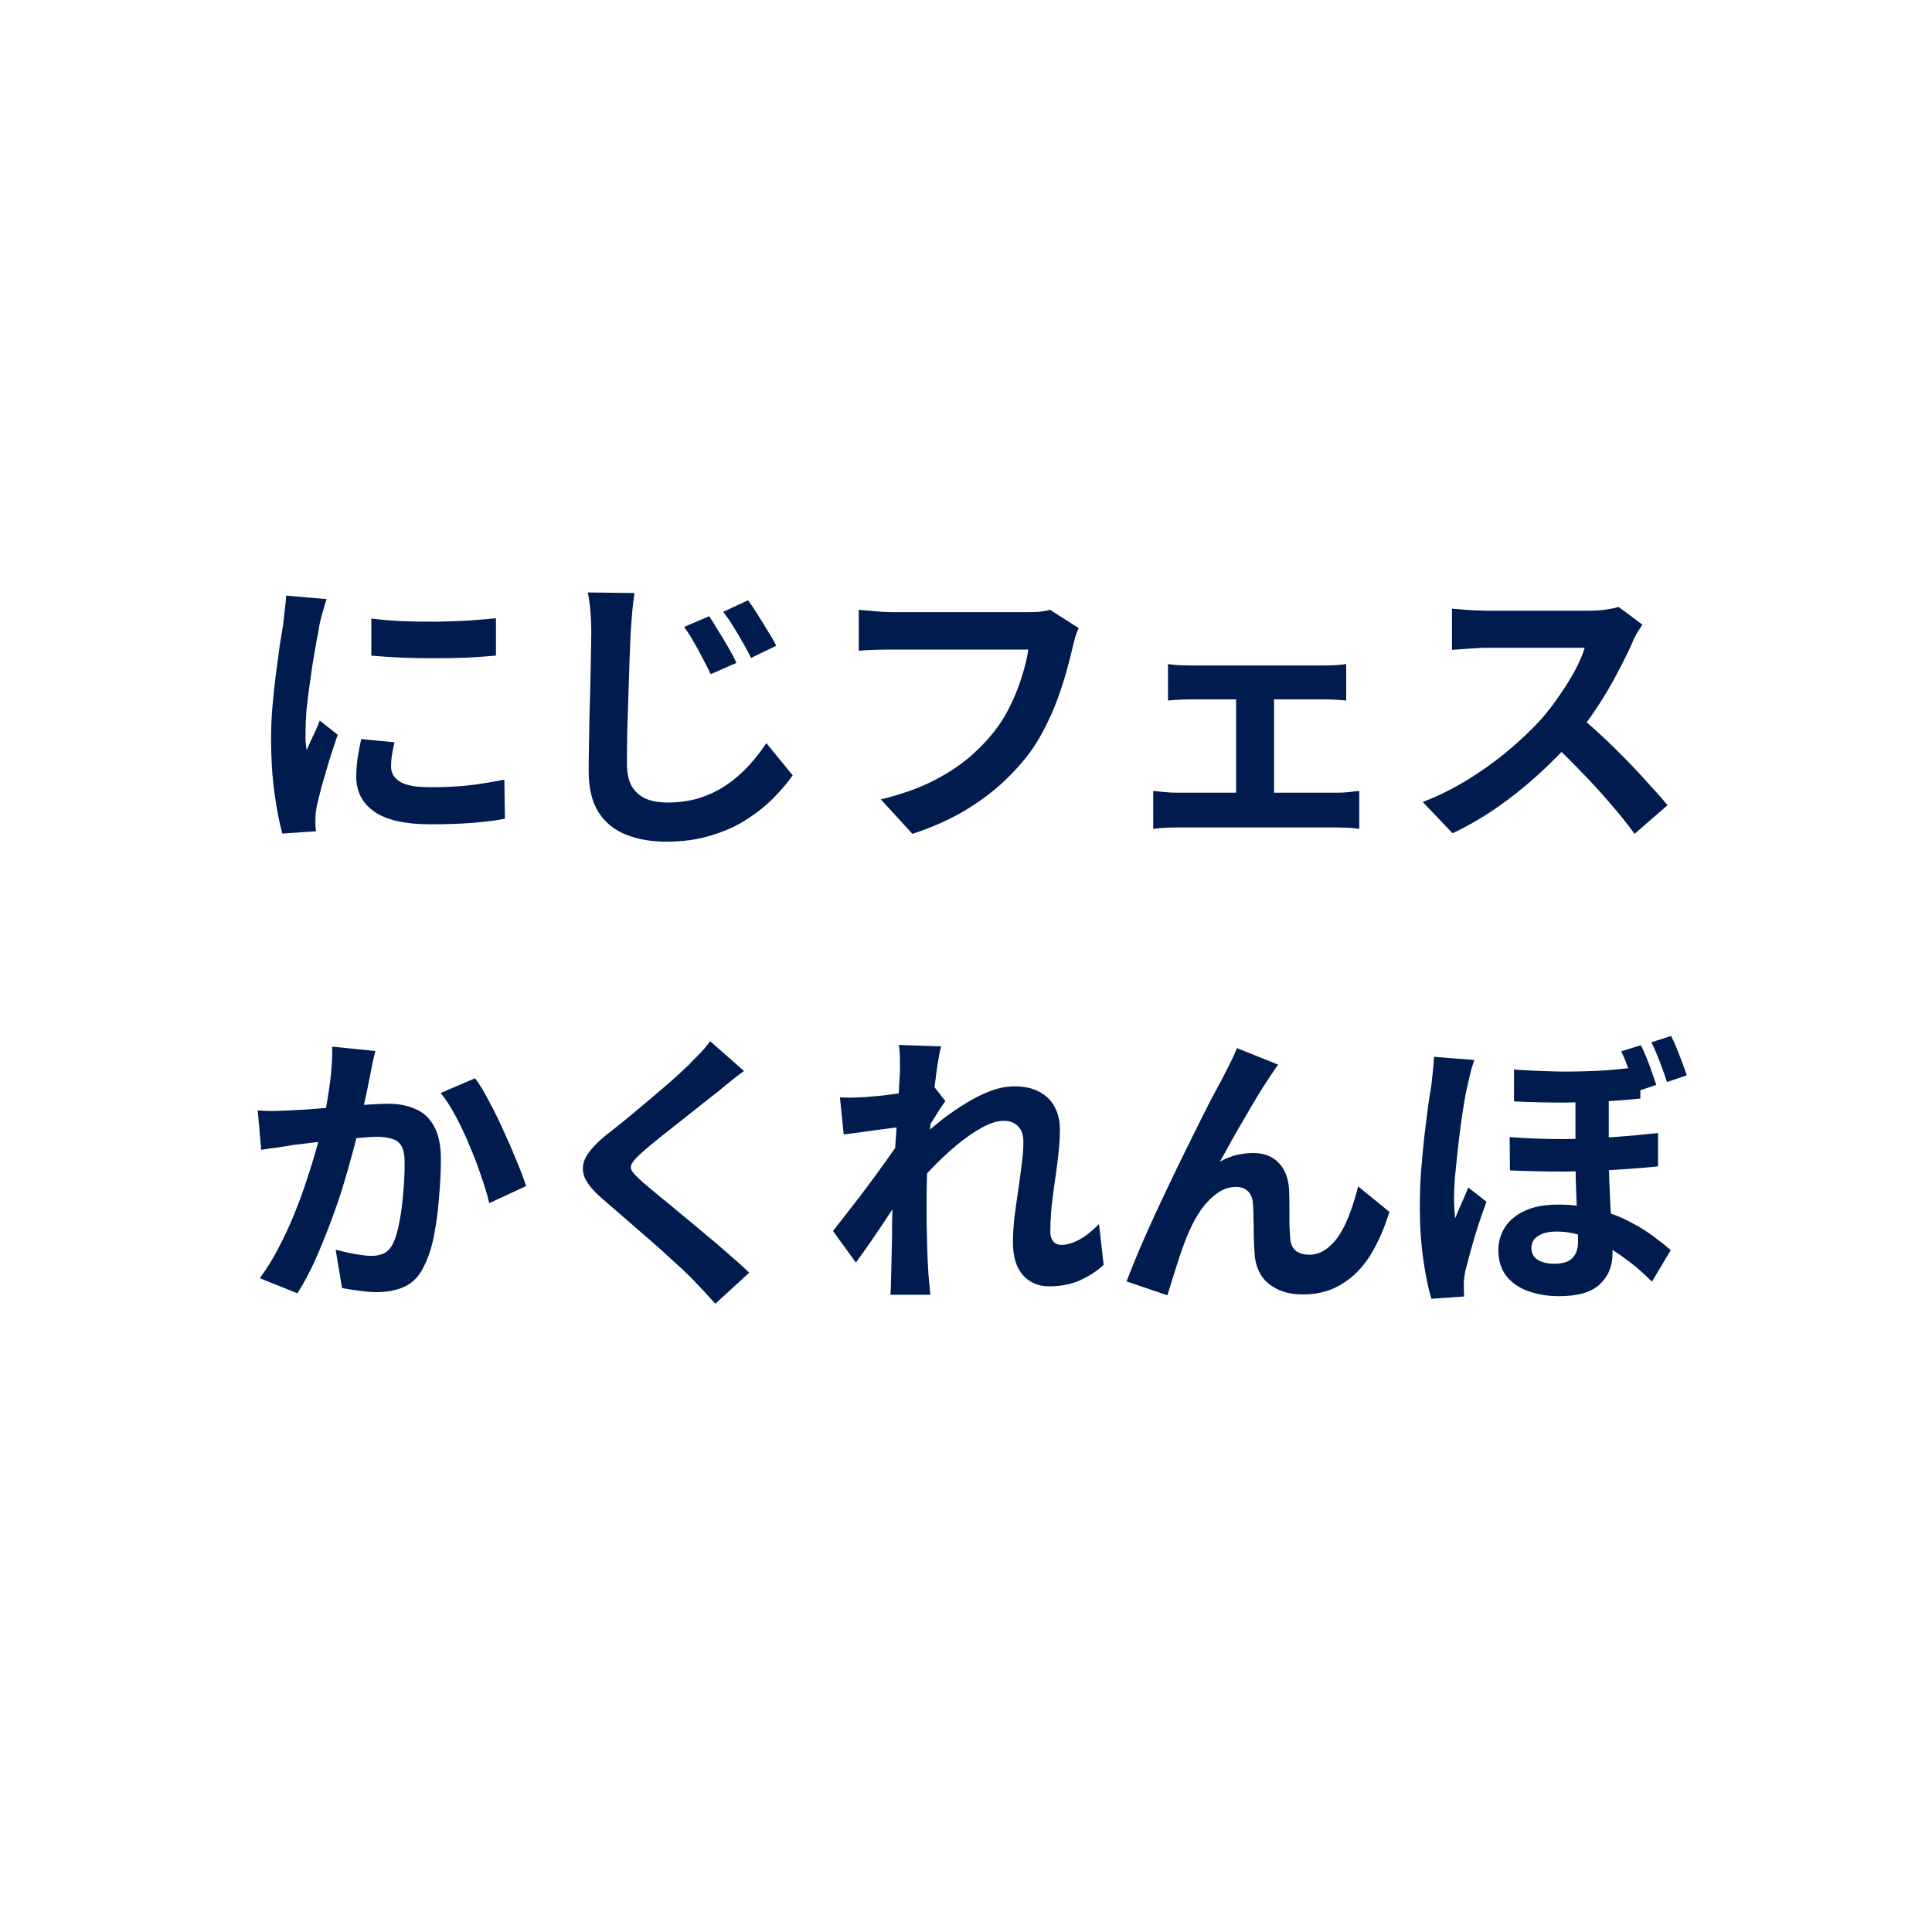
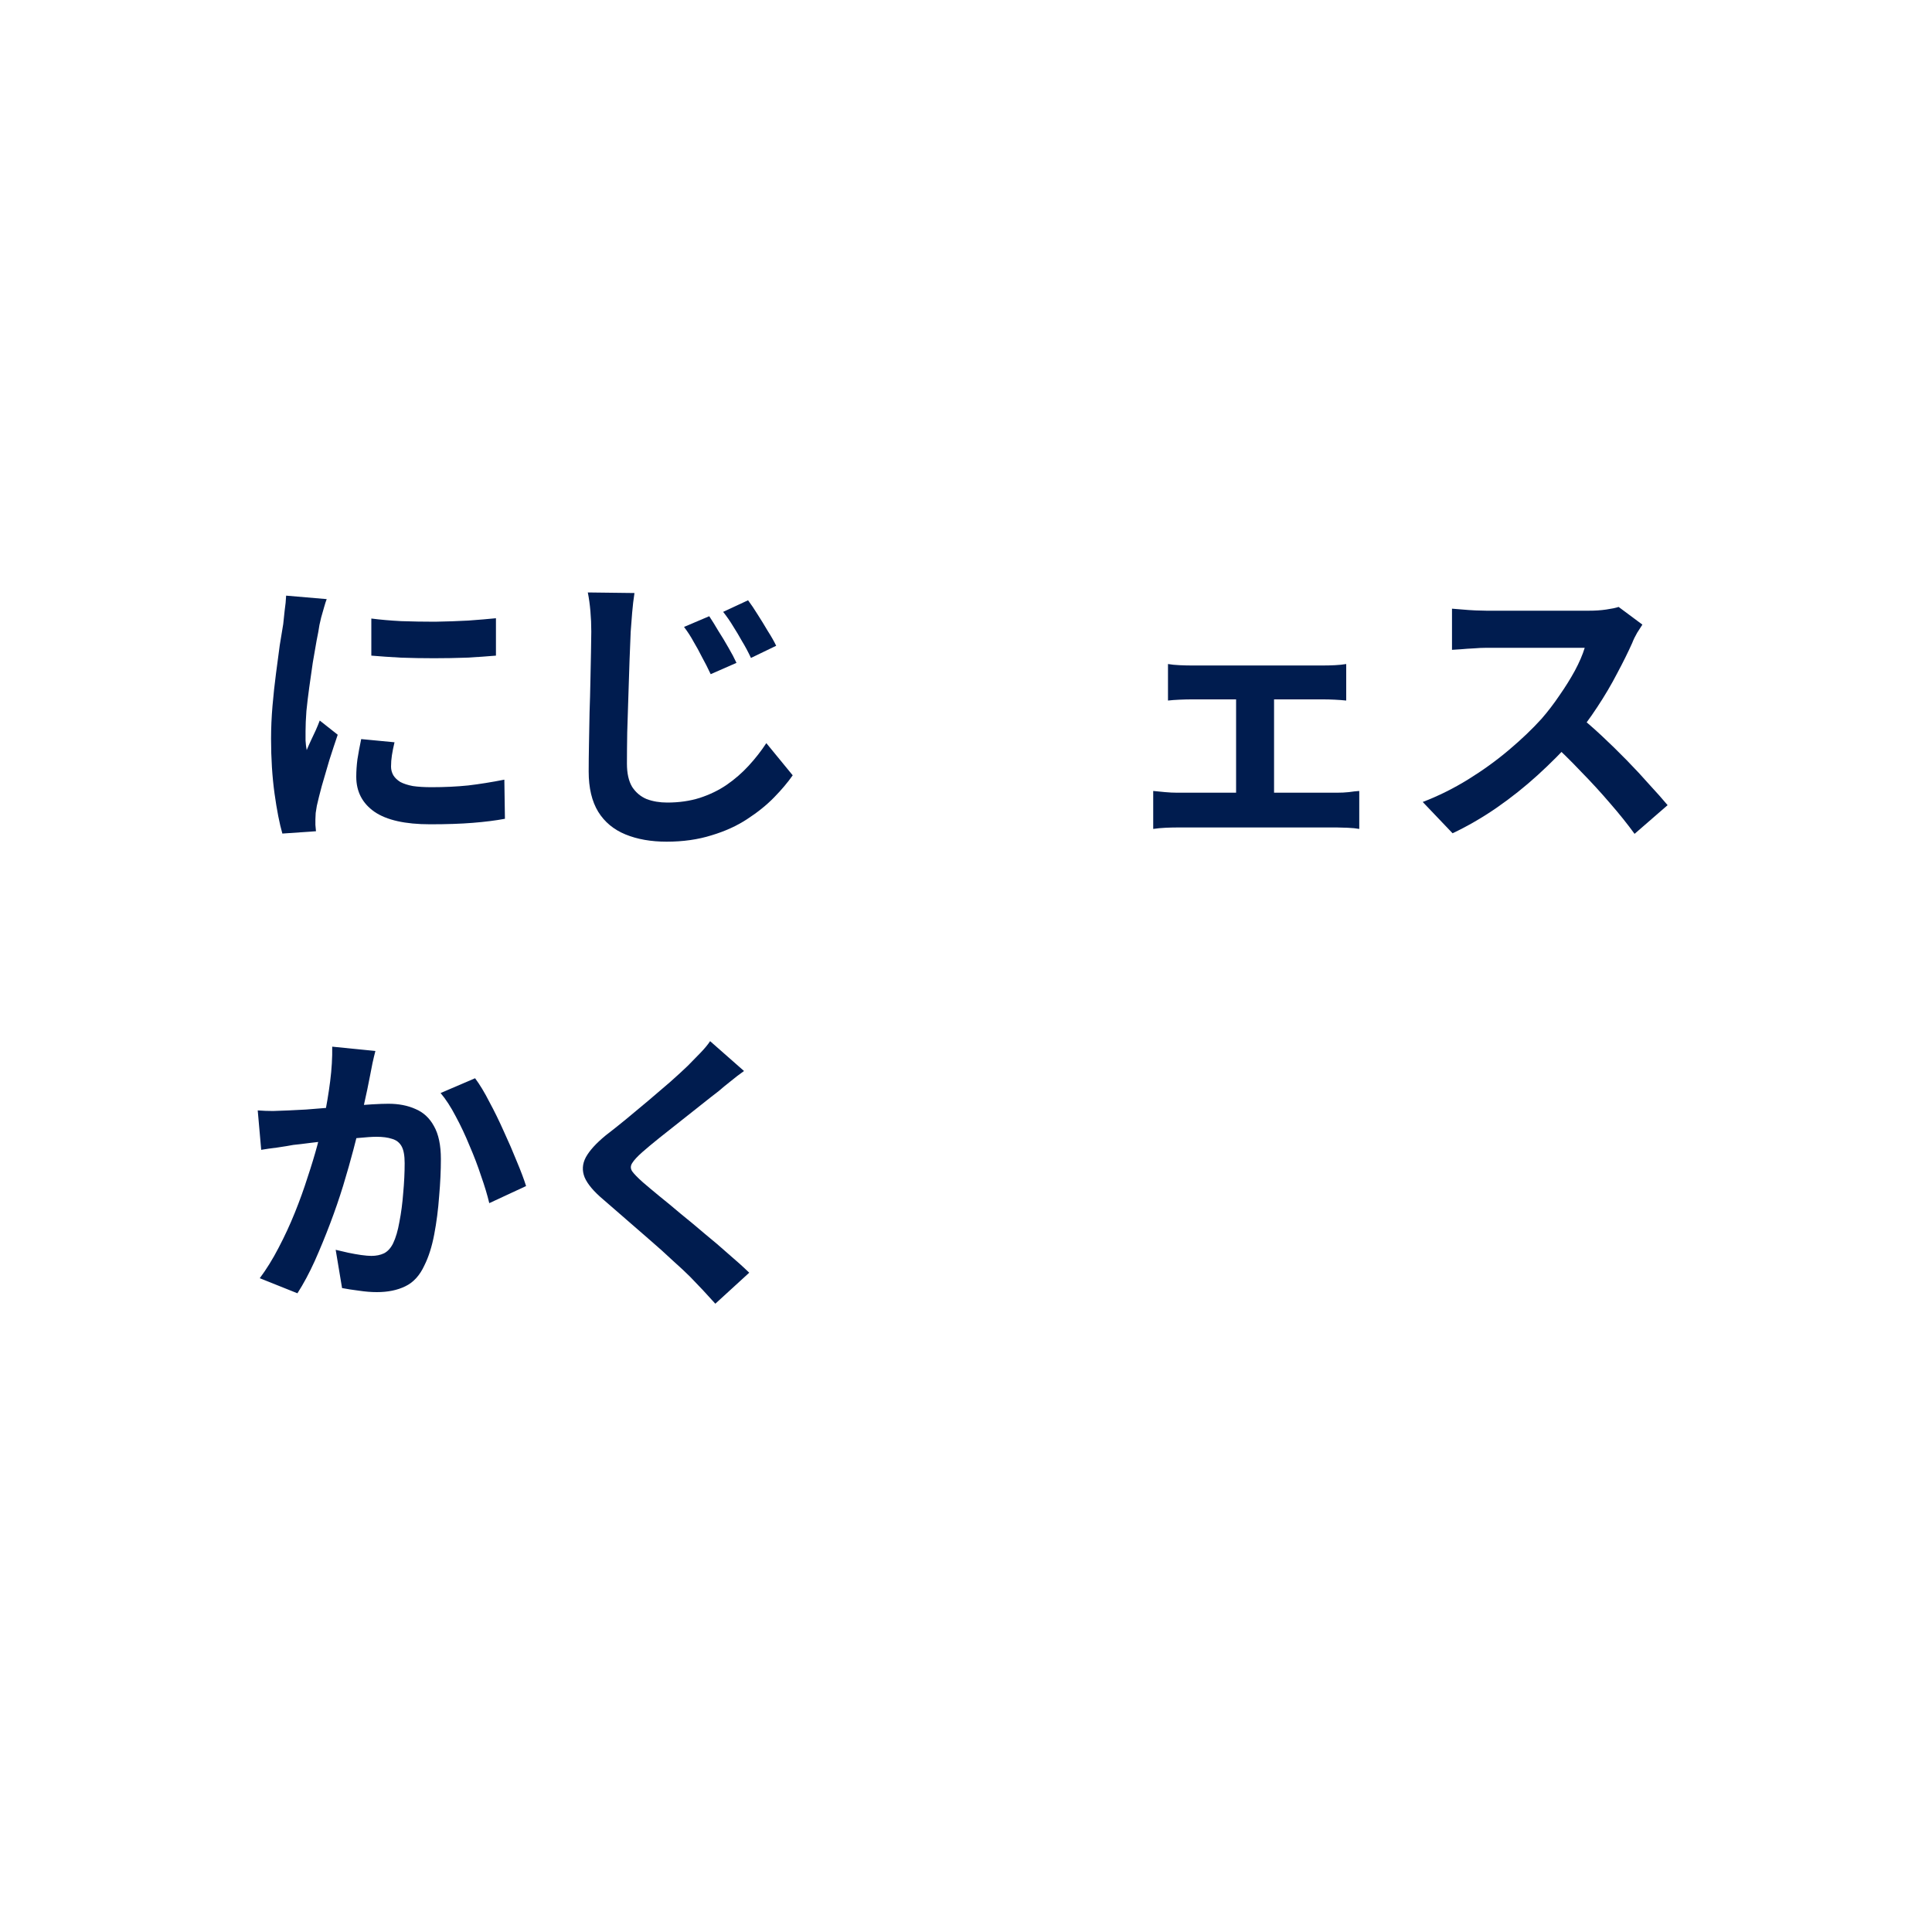
<svg xmlns="http://www.w3.org/2000/svg" width="80" height="80" viewBox="0 0 80 80" fill="none">
-   <path d="M66.616 44.96C66.616 45.256 66.616 45.572 66.616 45.908C66.616 46.244 66.616 46.576 66.616 46.904C66.616 47.224 66.616 47.512 66.616 47.768C66.616 48.192 66.624 48.592 66.64 48.968C66.656 49.344 66.672 49.704 66.688 50.048C66.712 50.384 66.732 50.708 66.748 51.02C66.764 51.332 66.772 51.624 66.772 51.896C66.772 52.424 66.596 52.852 66.244 53.18C65.9 53.508 65.336 53.672 64.552 53.672C64.096 53.672 63.676 53.604 63.292 53.468C62.908 53.332 62.604 53.124 62.38 52.844C62.156 52.556 62.044 52.196 62.044 51.764C62.044 51.412 62.136 51.096 62.32 50.816C62.504 50.528 62.78 50.3 63.148 50.132C63.516 49.964 63.968 49.88 64.504 49.88C65.104 49.88 65.652 49.948 66.148 50.084C66.644 50.212 67.088 50.38 67.48 50.588C67.872 50.788 68.208 50.996 68.488 51.212C68.768 51.42 69 51.604 69.184 51.764L68.404 53.072C68.02 52.68 67.604 52.328 67.156 52.016C66.716 51.704 66.268 51.456 65.812 51.272C65.356 51.088 64.904 50.996 64.456 50.996C64.12 50.996 63.86 51.06 63.676 51.188C63.5 51.308 63.412 51.468 63.412 51.668C63.412 51.884 63.496 52.048 63.664 52.16C63.84 52.272 64.072 52.328 64.36 52.328C64.6 52.328 64.792 52.292 64.936 52.22C65.08 52.14 65.184 52.032 65.248 51.896C65.312 51.76 65.344 51.596 65.344 51.404C65.344 51.22 65.34 50.992 65.332 50.72C65.324 50.44 65.308 50.136 65.284 49.808C65.268 49.472 65.256 49.136 65.248 48.8C65.24 48.456 65.236 48.128 65.236 47.816C65.236 47.488 65.236 47.14 65.236 46.772C65.236 46.396 65.236 46.048 65.236 45.728C65.236 45.4 65.236 45.144 65.236 44.96H66.616ZM62.512 47.084C63.264 47.14 64 47.168 64.72 47.168C65.448 47.16 66.144 47.132 66.808 47.084C67.472 47.036 68.088 46.98 68.656 46.916V48.296C68.136 48.352 67.54 48.4 66.868 48.44C66.204 48.48 65.5 48.504 64.756 48.512C64.02 48.512 63.276 48.496 62.524 48.464L62.512 47.084ZM62.692 44.288C63.428 44.336 64.104 44.364 64.72 44.372C65.336 44.372 65.908 44.356 66.436 44.324C66.972 44.284 67.468 44.232 67.924 44.168V45.488C67.468 45.536 66.976 45.576 66.448 45.608C65.92 45.632 65.348 45.648 64.732 45.656C64.116 45.656 63.436 45.64 62.692 45.608V44.288ZM61.048 43.892C61.024 43.972 60.988 44.084 60.94 44.228C60.9 44.372 60.864 44.516 60.832 44.66C60.8 44.796 60.776 44.9 60.76 44.972C60.72 45.132 60.676 45.356 60.628 45.644C60.58 45.932 60.532 46.256 60.484 46.616C60.436 46.968 60.392 47.332 60.352 47.708C60.312 48.076 60.276 48.428 60.244 48.764C60.22 49.1 60.208 49.388 60.208 49.628C60.208 49.74 60.212 49.872 60.22 50.024C60.228 50.176 60.24 50.316 60.256 50.444C60.312 50.3 60.372 50.156 60.436 50.012C60.5 49.868 60.564 49.724 60.628 49.58C60.692 49.436 60.748 49.3 60.796 49.172L61.552 49.76C61.432 50.088 61.312 50.432 61.192 50.792C61.08 51.152 60.98 51.492 60.892 51.812C60.804 52.132 60.732 52.404 60.676 52.628C60.66 52.708 60.644 52.804 60.628 52.916C60.612 53.028 60.608 53.116 60.616 53.18C60.616 53.244 60.616 53.32 60.616 53.408C60.616 53.504 60.62 53.596 60.628 53.684L59.272 53.78C59.144 53.364 59.032 52.824 58.936 52.16C58.84 51.496 58.792 50.756 58.792 49.94C58.792 49.492 58.808 49.024 58.84 48.536C58.88 48.04 58.924 47.564 58.972 47.108C59.028 46.644 59.08 46.224 59.128 45.848C59.184 45.464 59.232 45.156 59.272 44.924C59.288 44.764 59.308 44.576 59.332 44.36C59.356 44.144 59.372 43.944 59.38 43.76L61.048 43.892ZM67.948 43.28C68.028 43.44 68.108 43.62 68.188 43.82C68.268 44.012 68.34 44.208 68.404 44.408C68.476 44.6 68.536 44.772 68.584 44.924L67.756 45.2C67.7 45.024 67.636 44.84 67.564 44.648C67.5 44.456 67.432 44.264 67.36 44.072C67.288 43.872 67.212 43.692 67.132 43.532L67.948 43.28ZM69.196 42.896C69.276 43.048 69.356 43.224 69.436 43.424C69.516 43.624 69.592 43.82 69.664 44.012C69.736 44.204 69.796 44.376 69.844 44.528L69.028 44.804C68.94 44.54 68.84 44.26 68.728 43.964C68.616 43.668 68.5 43.4 68.38 43.16L69.196 42.896Z" fill="#001C4F" />
-   <path d="M52.924 44.084C52.868 44.164 52.804 44.256 52.732 44.36C52.668 44.456 52.604 44.552 52.54 44.648C52.396 44.864 52.236 45.116 52.06 45.404C51.892 45.684 51.716 45.984 51.532 46.304C51.348 46.616 51.168 46.928 50.992 47.24C50.824 47.552 50.664 47.84 50.512 48.104C50.736 47.976 50.964 47.884 51.196 47.828C51.428 47.772 51.66 47.744 51.892 47.744C52.34 47.744 52.692 47.88 52.948 48.152C53.212 48.416 53.356 48.8 53.38 49.304C53.388 49.48 53.392 49.692 53.392 49.94C53.392 50.188 53.392 50.436 53.392 50.684C53.4 50.932 53.412 51.14 53.428 51.308C53.452 51.54 53.536 51.708 53.68 51.812C53.832 51.908 54.008 51.956 54.208 51.956C54.464 51.956 54.696 51.88 54.904 51.728C55.12 51.576 55.312 51.368 55.48 51.104C55.648 50.832 55.792 50.528 55.912 50.192C56.04 49.848 56.148 49.492 56.236 49.124L57.532 50.18C57.324 50.86 57.06 51.46 56.74 51.98C56.42 52.492 56.028 52.888 55.564 53.168C55.108 53.456 54.572 53.6 53.956 53.6C53.516 53.6 53.148 53.52 52.852 53.36C52.556 53.208 52.336 53.008 52.192 52.76C52.048 52.504 51.968 52.228 51.952 51.932C51.936 51.716 51.924 51.476 51.916 51.212C51.916 50.948 51.912 50.692 51.904 50.444C51.904 50.188 51.896 49.98 51.88 49.82C51.864 49.612 51.796 49.448 51.676 49.328C51.556 49.208 51.388 49.148 51.172 49.148C50.908 49.148 50.656 49.232 50.416 49.4C50.176 49.568 49.956 49.788 49.756 50.06C49.564 50.332 49.396 50.632 49.252 50.96C49.172 51.136 49.088 51.344 49 51.584C48.912 51.824 48.828 52.072 48.748 52.328C48.668 52.584 48.592 52.824 48.52 53.048C48.448 53.28 48.388 53.476 48.34 53.636L46.648 53.06C46.8 52.66 46.984 52.204 47.2 51.692C47.424 51.172 47.668 50.628 47.932 50.06C48.196 49.492 48.464 48.928 48.736 48.368C49.008 47.808 49.268 47.28 49.516 46.784C49.764 46.28 49.984 45.844 50.176 45.476C50.376 45.1 50.528 44.816 50.632 44.624C50.712 44.464 50.804 44.284 50.908 44.084C51.012 43.884 51.116 43.656 51.22 43.4L52.924 44.084Z" fill="#001C4F" />
-   <path d="M45.7 52.376C45.42 52.632 45.096 52.844 44.728 53.012C44.36 53.18 43.932 53.264 43.444 53.264C42.996 53.264 42.632 53.108 42.352 52.796C42.08 52.484 41.944 52.036 41.944 51.452C41.944 51.132 41.964 50.788 42.004 50.42C42.052 50.044 42.104 49.668 42.16 49.292C42.216 48.916 42.264 48.56 42.304 48.224C42.352 47.88 42.376 47.572 42.376 47.3C42.376 47.004 42.304 46.784 42.16 46.64C42.016 46.488 41.816 46.412 41.56 46.412C41.28 46.412 40.968 46.512 40.624 46.712C40.28 46.904 39.928 47.152 39.568 47.456C39.208 47.76 38.864 48.084 38.536 48.428C38.216 48.772 37.936 49.1 37.696 49.412L37.684 47.564C37.828 47.404 38.016 47.216 38.248 47C38.488 46.784 38.756 46.56 39.052 46.328C39.356 46.096 39.672 45.88 40 45.68C40.336 45.472 40.672 45.304 41.008 45.176C41.352 45.048 41.684 44.984 42.004 44.984C42.436 44.984 42.788 45.064 43.06 45.224C43.34 45.376 43.548 45.588 43.684 45.86C43.82 46.124 43.888 46.424 43.888 46.76C43.888 47.072 43.868 47.412 43.828 47.78C43.788 48.14 43.74 48.508 43.684 48.884C43.628 49.26 43.58 49.632 43.54 50C43.508 50.368 43.492 50.704 43.492 51.008C43.492 51.168 43.532 51.3 43.612 51.404C43.692 51.5 43.804 51.548 43.948 51.548C44.172 51.548 44.42 51.476 44.692 51.332C44.964 51.18 45.236 50.964 45.508 50.684L45.7 52.376ZM37.408 46.652C37.28 46.668 37.116 46.688 36.916 46.712C36.716 46.736 36.5 46.764 36.268 46.796C36.044 46.828 35.816 46.86 35.584 46.892C35.352 46.924 35.136 46.952 34.936 46.976L34.78 45.44C34.956 45.448 35.12 45.452 35.272 45.452C35.432 45.444 35.616 45.436 35.824 45.428C36.016 45.412 36.244 45.392 36.508 45.368C36.78 45.336 37.052 45.3 37.324 45.26C37.604 45.22 37.864 45.176 38.104 45.128C38.344 45.08 38.532 45.032 38.668 44.984L39.148 45.596C39.076 45.692 38.992 45.812 38.896 45.956C38.808 46.1 38.716 46.248 38.62 46.4C38.524 46.544 38.44 46.672 38.368 46.784L37.66 49.04C37.532 49.224 37.372 49.456 37.18 49.736C36.996 50.016 36.8 50.312 36.592 50.624C36.384 50.936 36.18 51.236 35.98 51.524C35.78 51.812 35.6 52.064 35.44 52.28L34.492 50.972C34.644 50.78 34.816 50.56 35.008 50.312C35.208 50.056 35.416 49.788 35.632 49.508C35.848 49.22 36.06 48.936 36.268 48.656C36.476 48.368 36.668 48.1 36.844 47.852C37.028 47.596 37.18 47.376 37.3 47.192L37.324 46.88L37.408 46.652ZM37.264 44.348C37.264 44.172 37.264 43.996 37.264 43.82C37.264 43.636 37.248 43.452 37.216 43.268L38.968 43.328C38.92 43.512 38.868 43.78 38.812 44.132C38.764 44.476 38.712 44.872 38.656 45.32C38.608 45.768 38.56 46.24 38.512 46.736C38.472 47.224 38.436 47.712 38.404 48.2C38.38 48.688 38.368 49.144 38.368 49.568C38.368 49.896 38.368 50.228 38.368 50.564C38.376 50.9 38.384 51.244 38.392 51.596C38.4 51.948 38.416 52.312 38.44 52.688C38.448 52.792 38.46 52.936 38.476 53.12C38.492 53.312 38.508 53.476 38.524 53.612H36.868C36.884 53.468 36.892 53.308 36.892 53.132C36.9 52.956 36.904 52.82 36.904 52.724C36.912 52.332 36.92 51.968 36.928 51.632C36.936 51.296 36.94 50.94 36.94 50.564C36.948 50.188 36.96 49.752 36.976 49.256C36.984 49.072 36.996 48.84 37.012 48.56C37.028 48.272 37.044 47.96 37.06 47.624C37.084 47.28 37.108 46.932 37.132 46.58C37.156 46.228 37.176 45.9 37.192 45.596C37.216 45.284 37.232 45.02 37.24 44.804C37.256 44.58 37.264 44.428 37.264 44.348Z" fill="#001C4F" />
  <path d="M30.808 44.348C30.616 44.484 30.428 44.628 30.244 44.78C30.06 44.924 29.9 45.056 29.764 45.176C29.564 45.328 29.324 45.516 29.044 45.74C28.772 45.956 28.484 46.184 28.18 46.424C27.884 46.656 27.596 46.884 27.316 47.108C27.036 47.332 26.796 47.532 26.596 47.708C26.388 47.892 26.248 48.044 26.176 48.164C26.104 48.276 26.104 48.388 26.176 48.5C26.256 48.612 26.404 48.764 26.62 48.956C26.796 49.108 27.02 49.296 27.292 49.52C27.572 49.744 27.872 49.992 28.192 50.264C28.52 50.528 28.852 50.804 29.188 51.092C29.532 51.372 29.86 51.652 30.172 51.932C30.492 52.204 30.776 52.46 31.024 52.7L29.62 53.984C29.284 53.608 28.936 53.236 28.576 52.868C28.392 52.684 28.152 52.46 27.856 52.196C27.568 51.924 27.252 51.64 26.908 51.344C26.572 51.048 26.236 50.756 25.9 50.468C25.564 50.172 25.26 49.908 24.988 49.676C24.588 49.34 24.328 49.032 24.208 48.752C24.096 48.472 24.112 48.196 24.256 47.924C24.408 47.644 24.684 47.34 25.084 47.012C25.324 46.828 25.596 46.612 25.9 46.364C26.204 46.108 26.516 45.848 26.836 45.584C27.156 45.312 27.46 45.052 27.748 44.804C28.036 44.548 28.28 44.324 28.48 44.132C28.656 43.956 28.832 43.776 29.008 43.592C29.184 43.408 29.316 43.248 29.404 43.112L30.808 44.348Z" fill="#001C4F" />
  <path d="M15.544 43.52C15.504 43.672 15.464 43.84 15.424 44.024C15.392 44.2 15.36 44.364 15.328 44.516C15.296 44.692 15.256 44.892 15.208 45.116C15.16 45.332 15.112 45.552 15.064 45.776C15.024 45.992 14.98 46.204 14.932 46.412C14.852 46.756 14.752 47.156 14.632 47.612C14.512 48.068 14.372 48.56 14.212 49.088C14.052 49.608 13.872 50.132 13.672 50.66C13.472 51.188 13.26 51.704 13.036 52.208C12.812 52.704 12.572 53.152 12.316 53.552L10.756 52.928C11.036 52.552 11.296 52.132 11.536 51.668C11.784 51.196 12.008 50.712 12.208 50.216C12.408 49.72 12.584 49.232 12.736 48.752C12.896 48.272 13.032 47.824 13.144 47.408C13.256 46.992 13.344 46.636 13.408 46.34C13.52 45.796 13.608 45.272 13.672 44.768C13.736 44.264 13.764 43.788 13.756 43.34L15.544 43.52ZM19.672 44.648C19.864 44.904 20.06 45.228 20.26 45.62C20.468 46.004 20.668 46.412 20.86 46.844C21.06 47.276 21.24 47.692 21.4 48.092C21.568 48.492 21.696 48.832 21.784 49.112L20.26 49.82C20.18 49.484 20.068 49.112 19.924 48.704C19.788 48.288 19.628 47.868 19.444 47.444C19.268 47.012 19.076 46.604 18.868 46.22C18.668 45.836 18.46 45.516 18.244 45.26L19.672 44.648ZM10.672 45.98C10.888 45.996 11.1 46.004 11.308 46.004C11.516 45.996 11.732 45.988 11.956 45.98C12.148 45.972 12.384 45.96 12.664 45.944C12.952 45.92 13.252 45.896 13.564 45.872C13.884 45.848 14.204 45.824 14.524 45.8C14.844 45.768 15.14 45.744 15.412 45.728C15.684 45.712 15.908 45.704 16.084 45.704C16.508 45.704 16.88 45.776 17.2 45.92C17.528 46.056 17.784 46.292 17.968 46.628C18.16 46.964 18.256 47.42 18.256 47.996C18.256 48.468 18.232 48.98 18.184 49.532C18.144 50.084 18.076 50.612 17.98 51.116C17.884 51.62 17.748 52.048 17.572 52.4C17.38 52.816 17.116 53.104 16.78 53.264C16.452 53.424 16.06 53.504 15.604 53.504C15.372 53.504 15.124 53.484 14.86 53.444C14.604 53.412 14.372 53.376 14.164 53.336L13.9 51.752C14.06 51.792 14.232 51.832 14.416 51.872C14.608 51.912 14.788 51.944 14.956 51.968C15.132 51.992 15.272 52.004 15.376 52.004C15.576 52.004 15.752 51.968 15.904 51.896C16.056 51.816 16.18 51.68 16.276 51.488C16.388 51.256 16.476 50.956 16.54 50.588C16.612 50.22 16.664 49.824 16.696 49.4C16.736 48.968 16.756 48.556 16.756 48.164C16.756 47.844 16.712 47.608 16.624 47.456C16.536 47.304 16.404 47.204 16.228 47.156C16.06 47.1 15.848 47.072 15.592 47.072C15.416 47.072 15.168 47.088 14.848 47.12C14.536 47.144 14.204 47.176 13.852 47.216C13.5 47.248 13.168 47.284 12.856 47.324C12.552 47.364 12.316 47.392 12.148 47.408C11.98 47.44 11.76 47.476 11.488 47.516C11.224 47.548 11 47.58 10.816 47.612L10.672 45.98Z" fill="#001C4F" />
  <path d="M68.008 25.864C67.96 25.936 67.888 26.048 67.792 26.2C67.704 26.352 67.636 26.492 67.588 26.62C67.42 26.996 67.212 27.416 66.964 27.88C66.724 28.344 66.448 28.812 66.136 29.284C65.832 29.748 65.508 30.184 65.164 30.592C64.716 31.096 64.22 31.596 63.676 32.092C63.14 32.58 62.572 33.032 61.972 33.448C61.38 33.856 60.772 34.208 60.148 34.504L58.912 33.208C59.56 32.96 60.188 32.648 60.796 32.272C61.404 31.896 61.968 31.488 62.488 31.048C63.008 30.608 63.456 30.18 63.832 29.764C64.096 29.46 64.344 29.136 64.576 28.792C64.816 28.448 65.028 28.108 65.212 27.772C65.396 27.428 65.532 27.112 65.62 26.824C65.54 26.824 65.396 26.824 65.188 26.824C64.98 26.824 64.736 26.824 64.456 26.824C64.184 26.824 63.896 26.824 63.592 26.824C63.288 26.824 62.996 26.824 62.716 26.824C62.444 26.824 62.204 26.824 61.996 26.824C61.788 26.824 61.64 26.824 61.552 26.824C61.384 26.824 61.208 26.832 61.024 26.848C60.84 26.856 60.664 26.868 60.496 26.884C60.336 26.892 60.212 26.9 60.124 26.908V25.204C60.244 25.212 60.392 25.224 60.568 25.24C60.744 25.256 60.92 25.268 61.096 25.276C61.28 25.284 61.432 25.288 61.552 25.288C61.656 25.288 61.82 25.288 62.044 25.288C62.268 25.288 62.524 25.288 62.812 25.288C63.1 25.288 63.396 25.288 63.7 25.288C64.012 25.288 64.308 25.288 64.588 25.288C64.876 25.288 65.124 25.288 65.332 25.288C65.54 25.288 65.692 25.288 65.788 25.288C66.052 25.288 66.292 25.272 66.508 25.24C66.732 25.208 66.904 25.172 67.024 25.132L68.008 25.864ZM65.32 29.596C65.632 29.844 65.964 30.132 66.316 30.46C66.668 30.788 67.016 31.128 67.36 31.48C67.704 31.832 68.02 32.172 68.308 32.5C68.604 32.82 68.852 33.1 69.052 33.34L67.684 34.528C67.388 34.12 67.048 33.696 66.664 33.256C66.288 32.816 65.888 32.38 65.464 31.948C65.048 31.508 64.624 31.092 64.192 30.7L65.32 29.596Z" fill="#001C4F" />
  <path d="M48.364 27.496C48.5 27.52 48.66 27.536 48.844 27.544C49.028 27.552 49.184 27.556 49.312 27.556H54.808C54.952 27.556 55.108 27.552 55.276 27.544C55.444 27.536 55.6 27.52 55.744 27.496V29.008C55.592 28.992 55.432 28.98 55.264 28.972C55.096 28.964 54.944 28.96 54.808 28.96H49.312C49.184 28.96 49.028 28.964 48.844 28.972C48.66 28.98 48.5 28.992 48.364 29.008V27.496ZM51.184 33.64V28.324H52.756V33.64H51.184ZM47.752 32.752C47.904 32.768 48.068 32.784 48.244 32.8C48.42 32.816 48.584 32.824 48.736 32.824H55.372C55.54 32.824 55.7 32.816 55.852 32.8C56.012 32.776 56.156 32.76 56.284 32.752V34.324C56.156 34.3 55.996 34.284 55.804 34.276C55.62 34.268 55.476 34.264 55.372 34.264H48.736C48.592 34.264 48.432 34.268 48.256 34.276C48.08 34.284 47.912 34.3 47.752 34.324V32.752Z" fill="#001C4F" />
-   <path d="M44.668 26.008C44.612 26.12 44.56 26.256 44.512 26.416C44.472 26.568 44.436 26.712 44.404 26.848C44.34 27.136 44.256 27.464 44.152 27.832C44.048 28.2 43.924 28.58 43.78 28.972C43.636 29.364 43.464 29.752 43.264 30.136C43.072 30.52 42.852 30.88 42.604 31.216C42.244 31.688 41.824 32.136 41.344 32.56C40.864 32.976 40.328 33.352 39.736 33.688C39.144 34.016 38.492 34.296 37.78 34.528L36.472 33.1C37.264 32.908 37.948 32.672 38.524 32.392C39.108 32.104 39.616 31.784 40.048 31.432C40.48 31.072 40.856 30.688 41.176 30.28C41.44 29.944 41.664 29.58 41.848 29.188C42.04 28.796 42.196 28.4 42.316 28C42.444 27.6 42.532 27.232 42.58 26.896C42.46 26.896 42.26 26.896 41.98 26.896C41.708 26.896 41.384 26.896 41.008 26.896C40.64 26.896 40.252 26.896 39.844 26.896C39.444 26.896 39.056 26.896 38.68 26.896C38.304 26.896 37.964 26.896 37.66 26.896C37.364 26.896 37.14 26.896 36.988 26.896C36.716 26.896 36.448 26.9 36.184 26.908C35.928 26.916 35.72 26.928 35.56 26.944V25.252C35.688 25.26 35.836 25.272 36.004 25.288C36.172 25.304 36.348 25.32 36.532 25.336C36.716 25.344 36.872 25.348 37 25.348C37.12 25.348 37.3 25.348 37.54 25.348C37.78 25.348 38.056 25.348 38.368 25.348C38.68 25.348 39.004 25.348 39.34 25.348C39.684 25.348 40.024 25.348 40.36 25.348C40.696 25.348 41.012 25.348 41.308 25.348C41.604 25.348 41.86 25.348 42.076 25.348C42.3 25.348 42.456 25.348 42.544 25.348C42.664 25.348 42.812 25.344 42.988 25.336C43.164 25.32 43.328 25.292 43.48 25.252L44.668 26.008Z" fill="#001C4F" />
  <path d="M29.368 25.516C29.48 25.684 29.604 25.884 29.74 26.116C29.884 26.34 30.024 26.572 30.16 26.812C30.296 27.044 30.408 27.256 30.496 27.448L29.428 27.916C29.308 27.66 29.188 27.424 29.068 27.208C28.956 26.984 28.84 26.772 28.72 26.572C28.608 26.364 28.476 26.16 28.324 25.96L29.368 25.516ZM30.976 24.856C31.096 25.016 31.228 25.212 31.372 25.444C31.516 25.668 31.656 25.896 31.792 26.128C31.936 26.352 32.052 26.556 32.14 26.74L31.096 27.244C30.976 26.988 30.852 26.756 30.724 26.548C30.604 26.332 30.48 26.124 30.352 25.924C30.232 25.724 30.096 25.528 29.944 25.336L30.976 24.856ZM26.272 24.556C26.232 24.812 26.2 25.084 26.176 25.372C26.152 25.652 26.132 25.912 26.116 26.152C26.1 26.472 26.084 26.868 26.068 27.34C26.052 27.804 26.036 28.296 26.02 28.816C26.004 29.328 25.988 29.832 25.972 30.328C25.964 30.816 25.96 31.248 25.96 31.624C25.96 32.024 26.032 32.344 26.176 32.584C26.328 32.816 26.528 32.984 26.776 33.088C27.032 33.184 27.316 33.232 27.628 33.232C28.116 33.232 28.564 33.168 28.972 33.04C29.388 32.904 29.76 32.724 30.088 32.5C30.424 32.268 30.728 32.004 31 31.708C31.272 31.412 31.516 31.1 31.732 30.772L32.824 32.104C32.624 32.392 32.368 32.696 32.056 33.016C31.744 33.336 31.372 33.636 30.94 33.916C30.516 34.196 30.024 34.42 29.464 34.588C28.904 34.764 28.284 34.852 27.604 34.852C26.956 34.852 26.388 34.752 25.9 34.552C25.412 34.352 25.036 34.04 24.772 33.616C24.508 33.184 24.376 32.628 24.376 31.948C24.376 31.62 24.38 31.248 24.388 30.832C24.396 30.408 24.404 29.968 24.412 29.512C24.428 29.056 24.44 28.612 24.448 28.18C24.456 27.74 24.464 27.344 24.472 26.992C24.48 26.632 24.484 26.352 24.484 26.152C24.484 25.864 24.472 25.584 24.448 25.312C24.424 25.032 24.388 24.772 24.34 24.532L26.272 24.556Z" fill="#001C4F" />
  <path d="M15.376 25.612C15.744 25.66 16.156 25.696 16.612 25.72C17.076 25.736 17.544 25.744 18.016 25.744C18.496 25.736 18.956 25.72 19.396 25.696C19.836 25.664 20.216 25.632 20.536 25.6V27.148C20.168 27.18 19.764 27.208 19.324 27.232C18.884 27.248 18.432 27.256 17.968 27.256C17.504 27.256 17.048 27.248 16.6 27.232C16.16 27.208 15.752 27.18 15.376 27.148V25.612ZM16.336 30.736C16.288 30.936 16.252 31.116 16.228 31.276C16.204 31.428 16.192 31.584 16.192 31.744C16.192 31.872 16.224 31.992 16.288 32.104C16.352 32.208 16.448 32.3 16.576 32.38C16.712 32.452 16.884 32.508 17.092 32.548C17.308 32.58 17.568 32.596 17.872 32.596C18.408 32.596 18.912 32.572 19.384 32.524C19.856 32.468 20.356 32.388 20.884 32.284L20.908 33.904C20.524 33.976 20.08 34.032 19.576 34.072C19.08 34.112 18.492 34.132 17.812 34.132C16.78 34.132 16.012 33.96 15.508 33.616C15.004 33.264 14.752 32.78 14.752 32.164C14.752 31.932 14.768 31.692 14.8 31.444C14.84 31.188 14.892 30.908 14.956 30.604L16.336 30.736ZM13.528 24.808C13.496 24.888 13.46 25 13.42 25.144C13.38 25.288 13.34 25.428 13.3 25.564C13.268 25.7 13.244 25.804 13.228 25.876C13.204 26.044 13.164 26.264 13.108 26.536C13.06 26.8 13.008 27.1 12.952 27.436C12.904 27.764 12.856 28.1 12.808 28.444C12.76 28.788 12.72 29.12 12.688 29.44C12.664 29.76 12.652 30.04 12.652 30.28C12.652 30.392 12.652 30.52 12.652 30.664C12.66 30.808 12.676 30.94 12.7 31.06C12.756 30.924 12.816 30.788 12.88 30.652C12.944 30.516 13.008 30.38 13.072 30.244C13.136 30.1 13.192 29.964 13.24 29.836L13.984 30.424C13.872 30.752 13.756 31.104 13.636 31.48C13.524 31.856 13.42 32.212 13.324 32.548C13.236 32.876 13.168 33.148 13.12 33.364C13.104 33.452 13.088 33.552 13.072 33.664C13.064 33.776 13.06 33.864 13.06 33.928C13.06 33.992 13.06 34.068 13.06 34.156C13.068 34.252 13.076 34.34 13.084 34.42L11.692 34.516C11.572 34.1 11.464 33.548 11.368 32.86C11.272 32.164 11.224 31.408 11.224 30.592C11.224 30.144 11.244 29.688 11.284 29.224C11.324 28.76 11.372 28.316 11.428 27.892C11.484 27.46 11.536 27.068 11.584 26.716C11.64 26.364 11.688 26.072 11.728 25.84C11.744 25.672 11.764 25.484 11.788 25.276C11.82 25.06 11.84 24.856 11.848 24.664L13.528 24.808Z" fill="#001C4F" />
</svg>